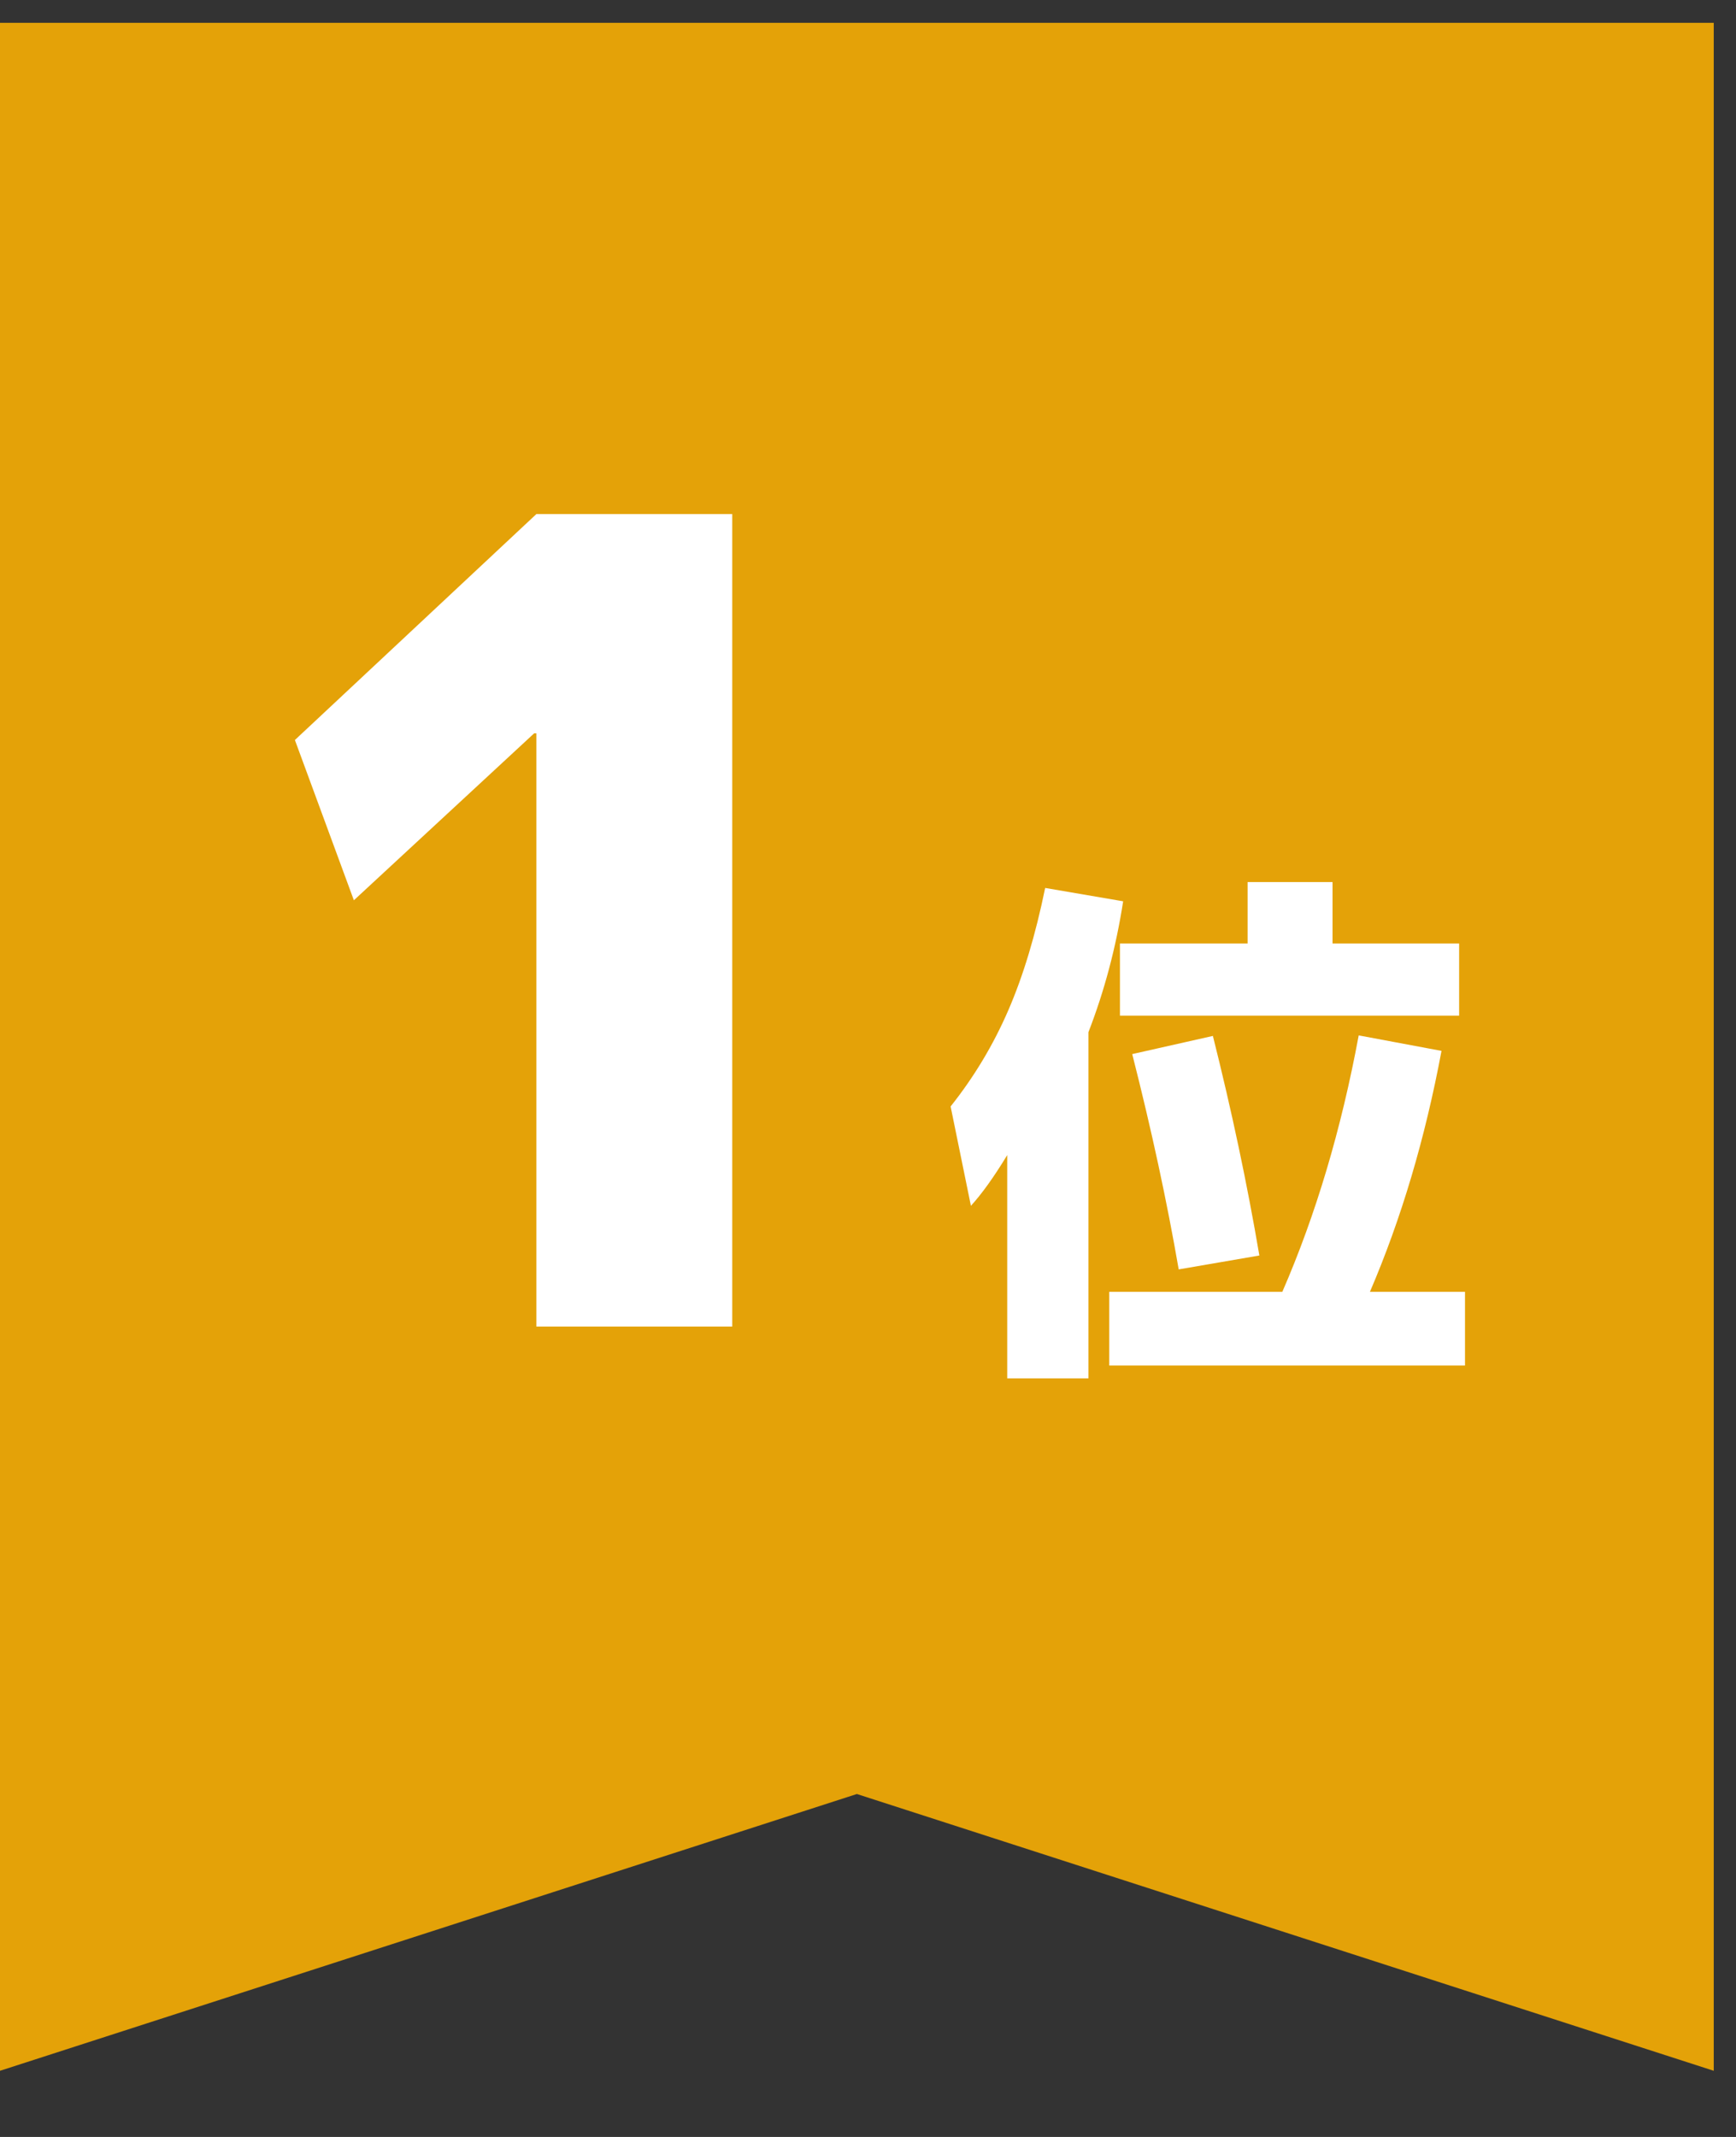
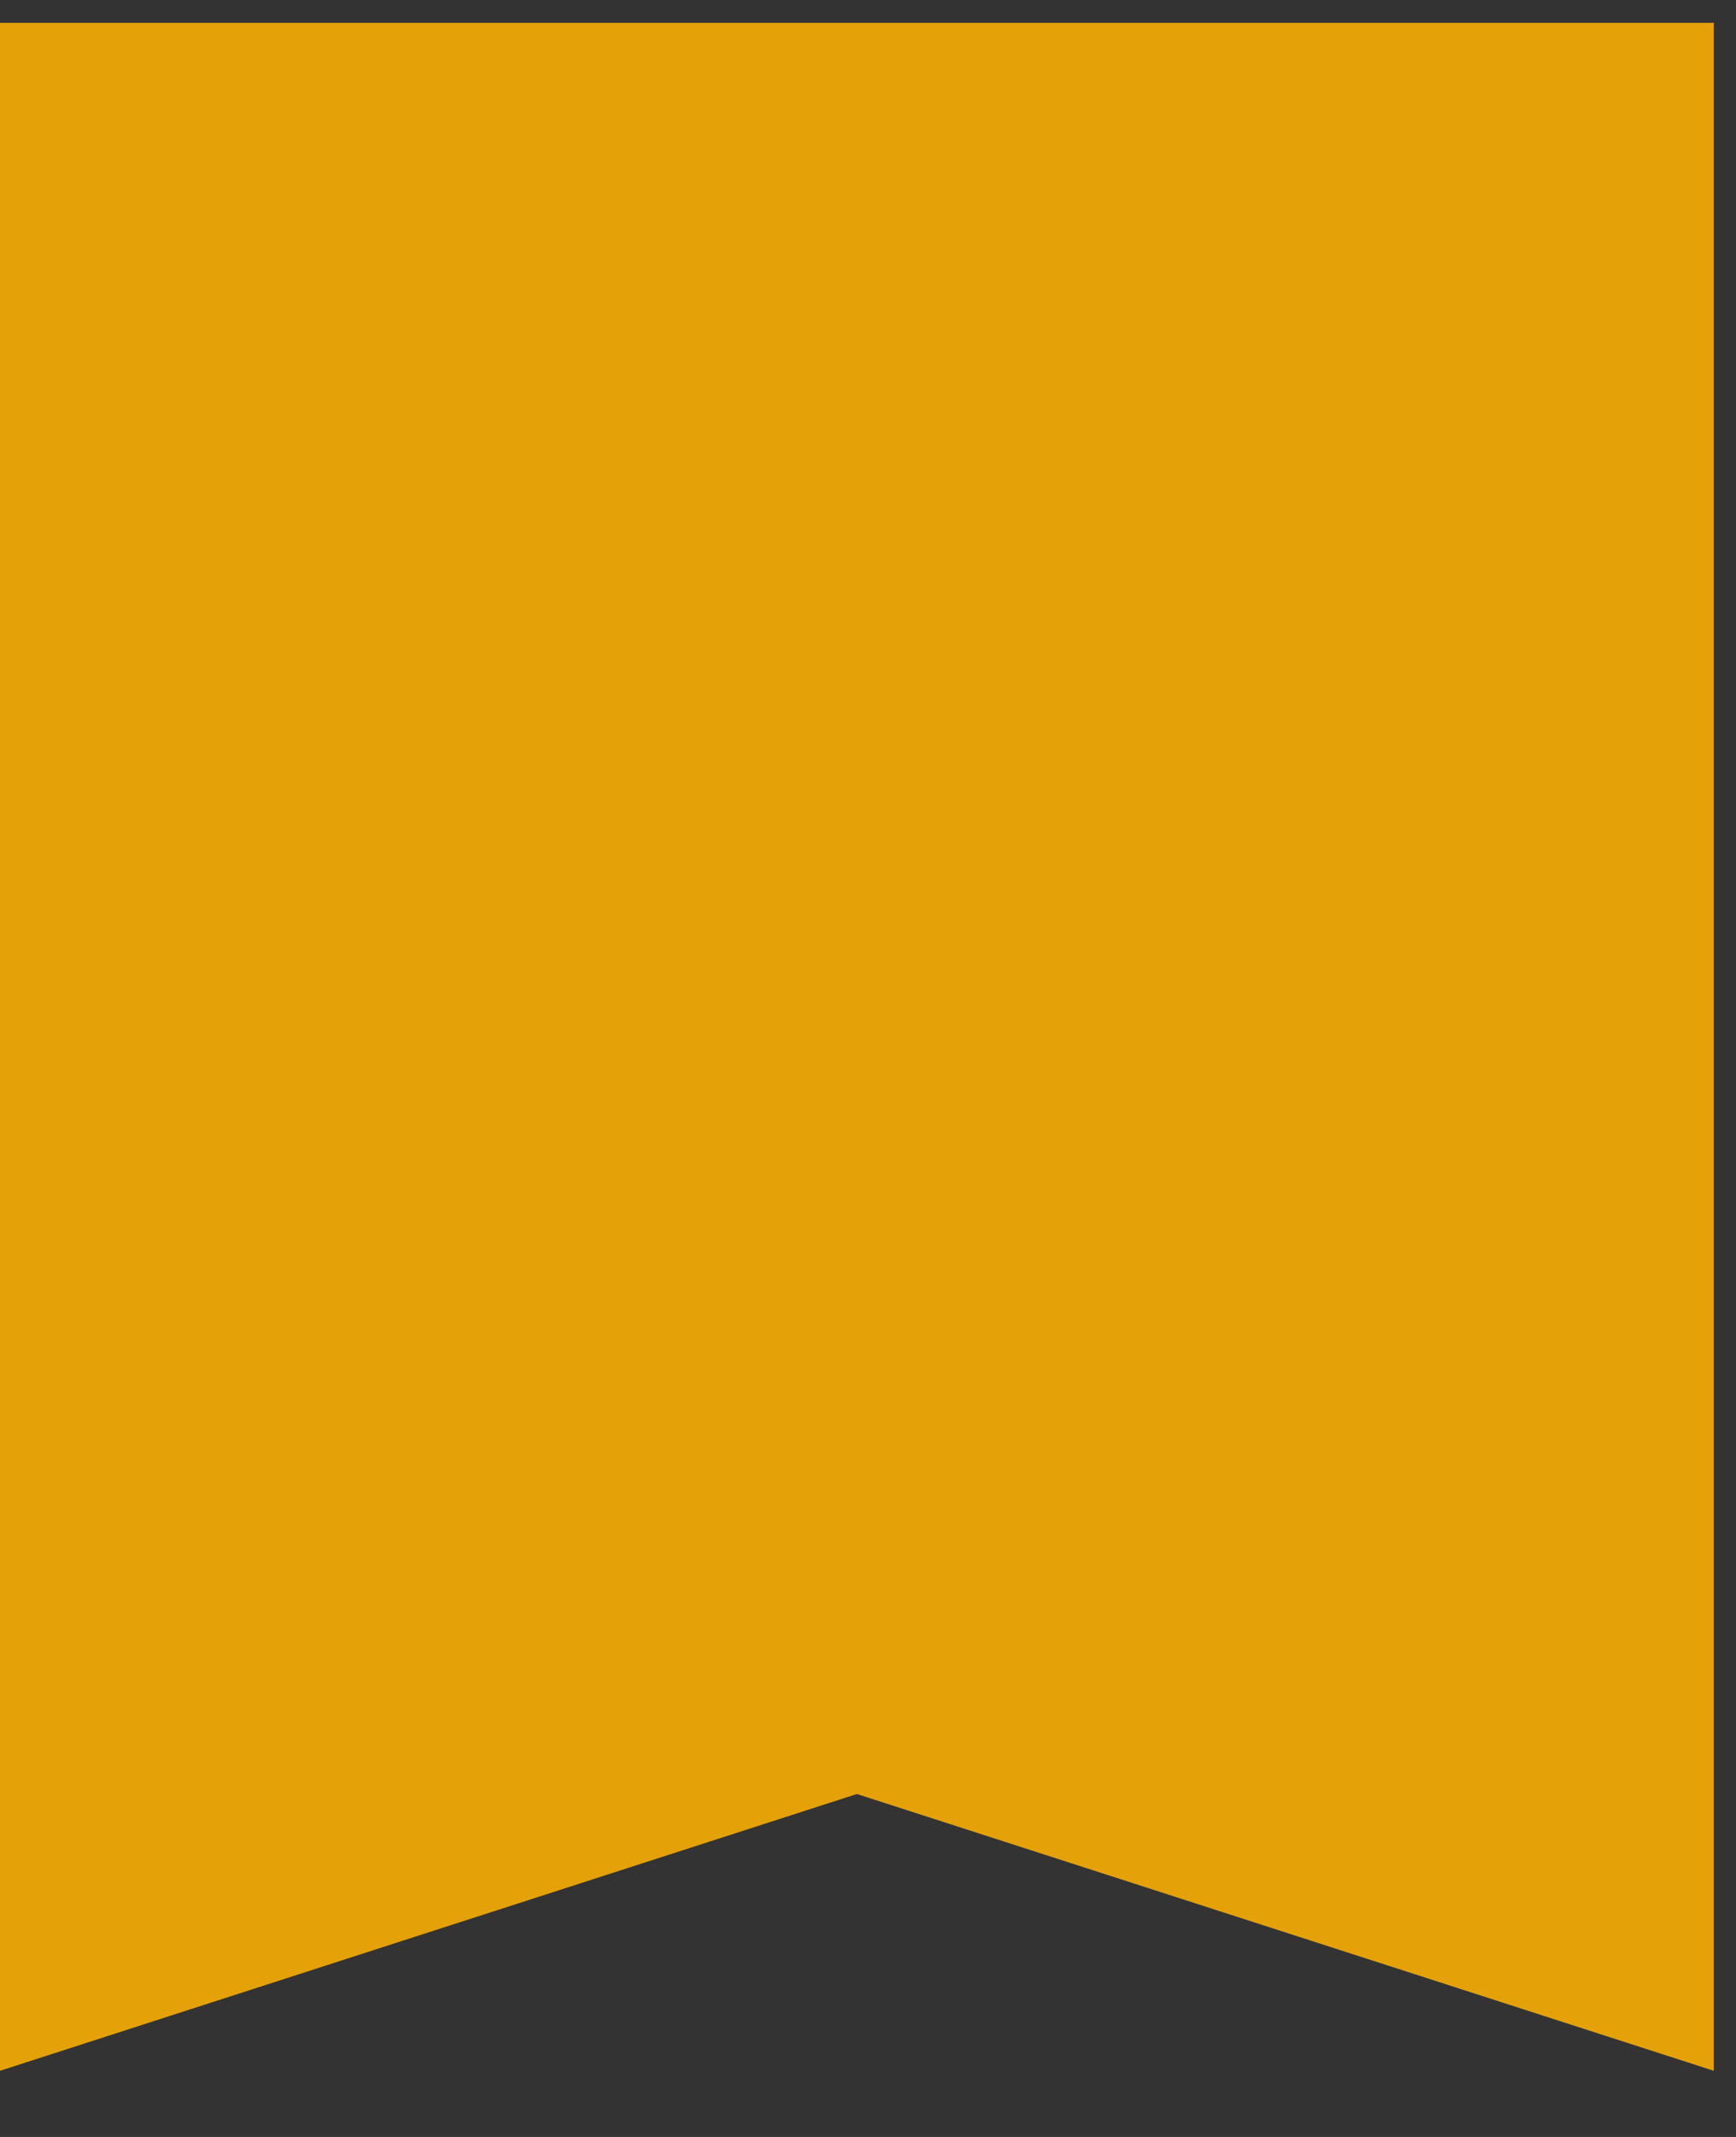
<svg xmlns="http://www.w3.org/2000/svg" width="39" height="48" viewBox="0 0 39 48" fill="none">
  <rect x="0" y="0" width="39" height="48" fill="#333333" stroke="none" />
  <g clip-path="url(#clip0_104_294)">
    <path d="M0 0.513H38.5V46.514L19.25 40.297L0 46.514V0.513Z" fill="#E4A208" />
-     <path d="M12.05 29.797V16.472H12L7.95 20.222L6.625 16.622L12.05 11.547H16.45V29.797H12.05ZM24.452 23.185V30.961H22.628V25.945C22.332 26.433 22.06 26.813 21.812 27.085L21.356 24.853C21.884 24.189 22.316 23.469 22.652 22.693C22.988 21.917 23.264 21.001 23.48 19.945L25.232 20.245C25.072 21.277 24.812 22.257 24.452 23.185ZM29.936 21.193H32.78V22.813H25.16V21.193H28.028V19.813H29.936V21.193ZM25.436 23.677L27.248 23.269C27.672 24.957 28.02 26.601 28.292 28.201L26.48 28.513C26.216 26.985 25.868 25.373 25.436 23.677ZM24.92 30.673V29.017H28.808C29.56 27.289 30.132 25.369 30.524 23.257L32.384 23.605C32.016 25.573 31.48 27.377 30.776 29.017H32.912V30.673H24.92Z" fill="white" />
  </g>
  <defs>
    <clipPath id="clip0_104_294">
      <rect width="39" height="47" fill="white" transform="translate(0 0.297)" />
    </clipPath>
  </defs>
</svg>